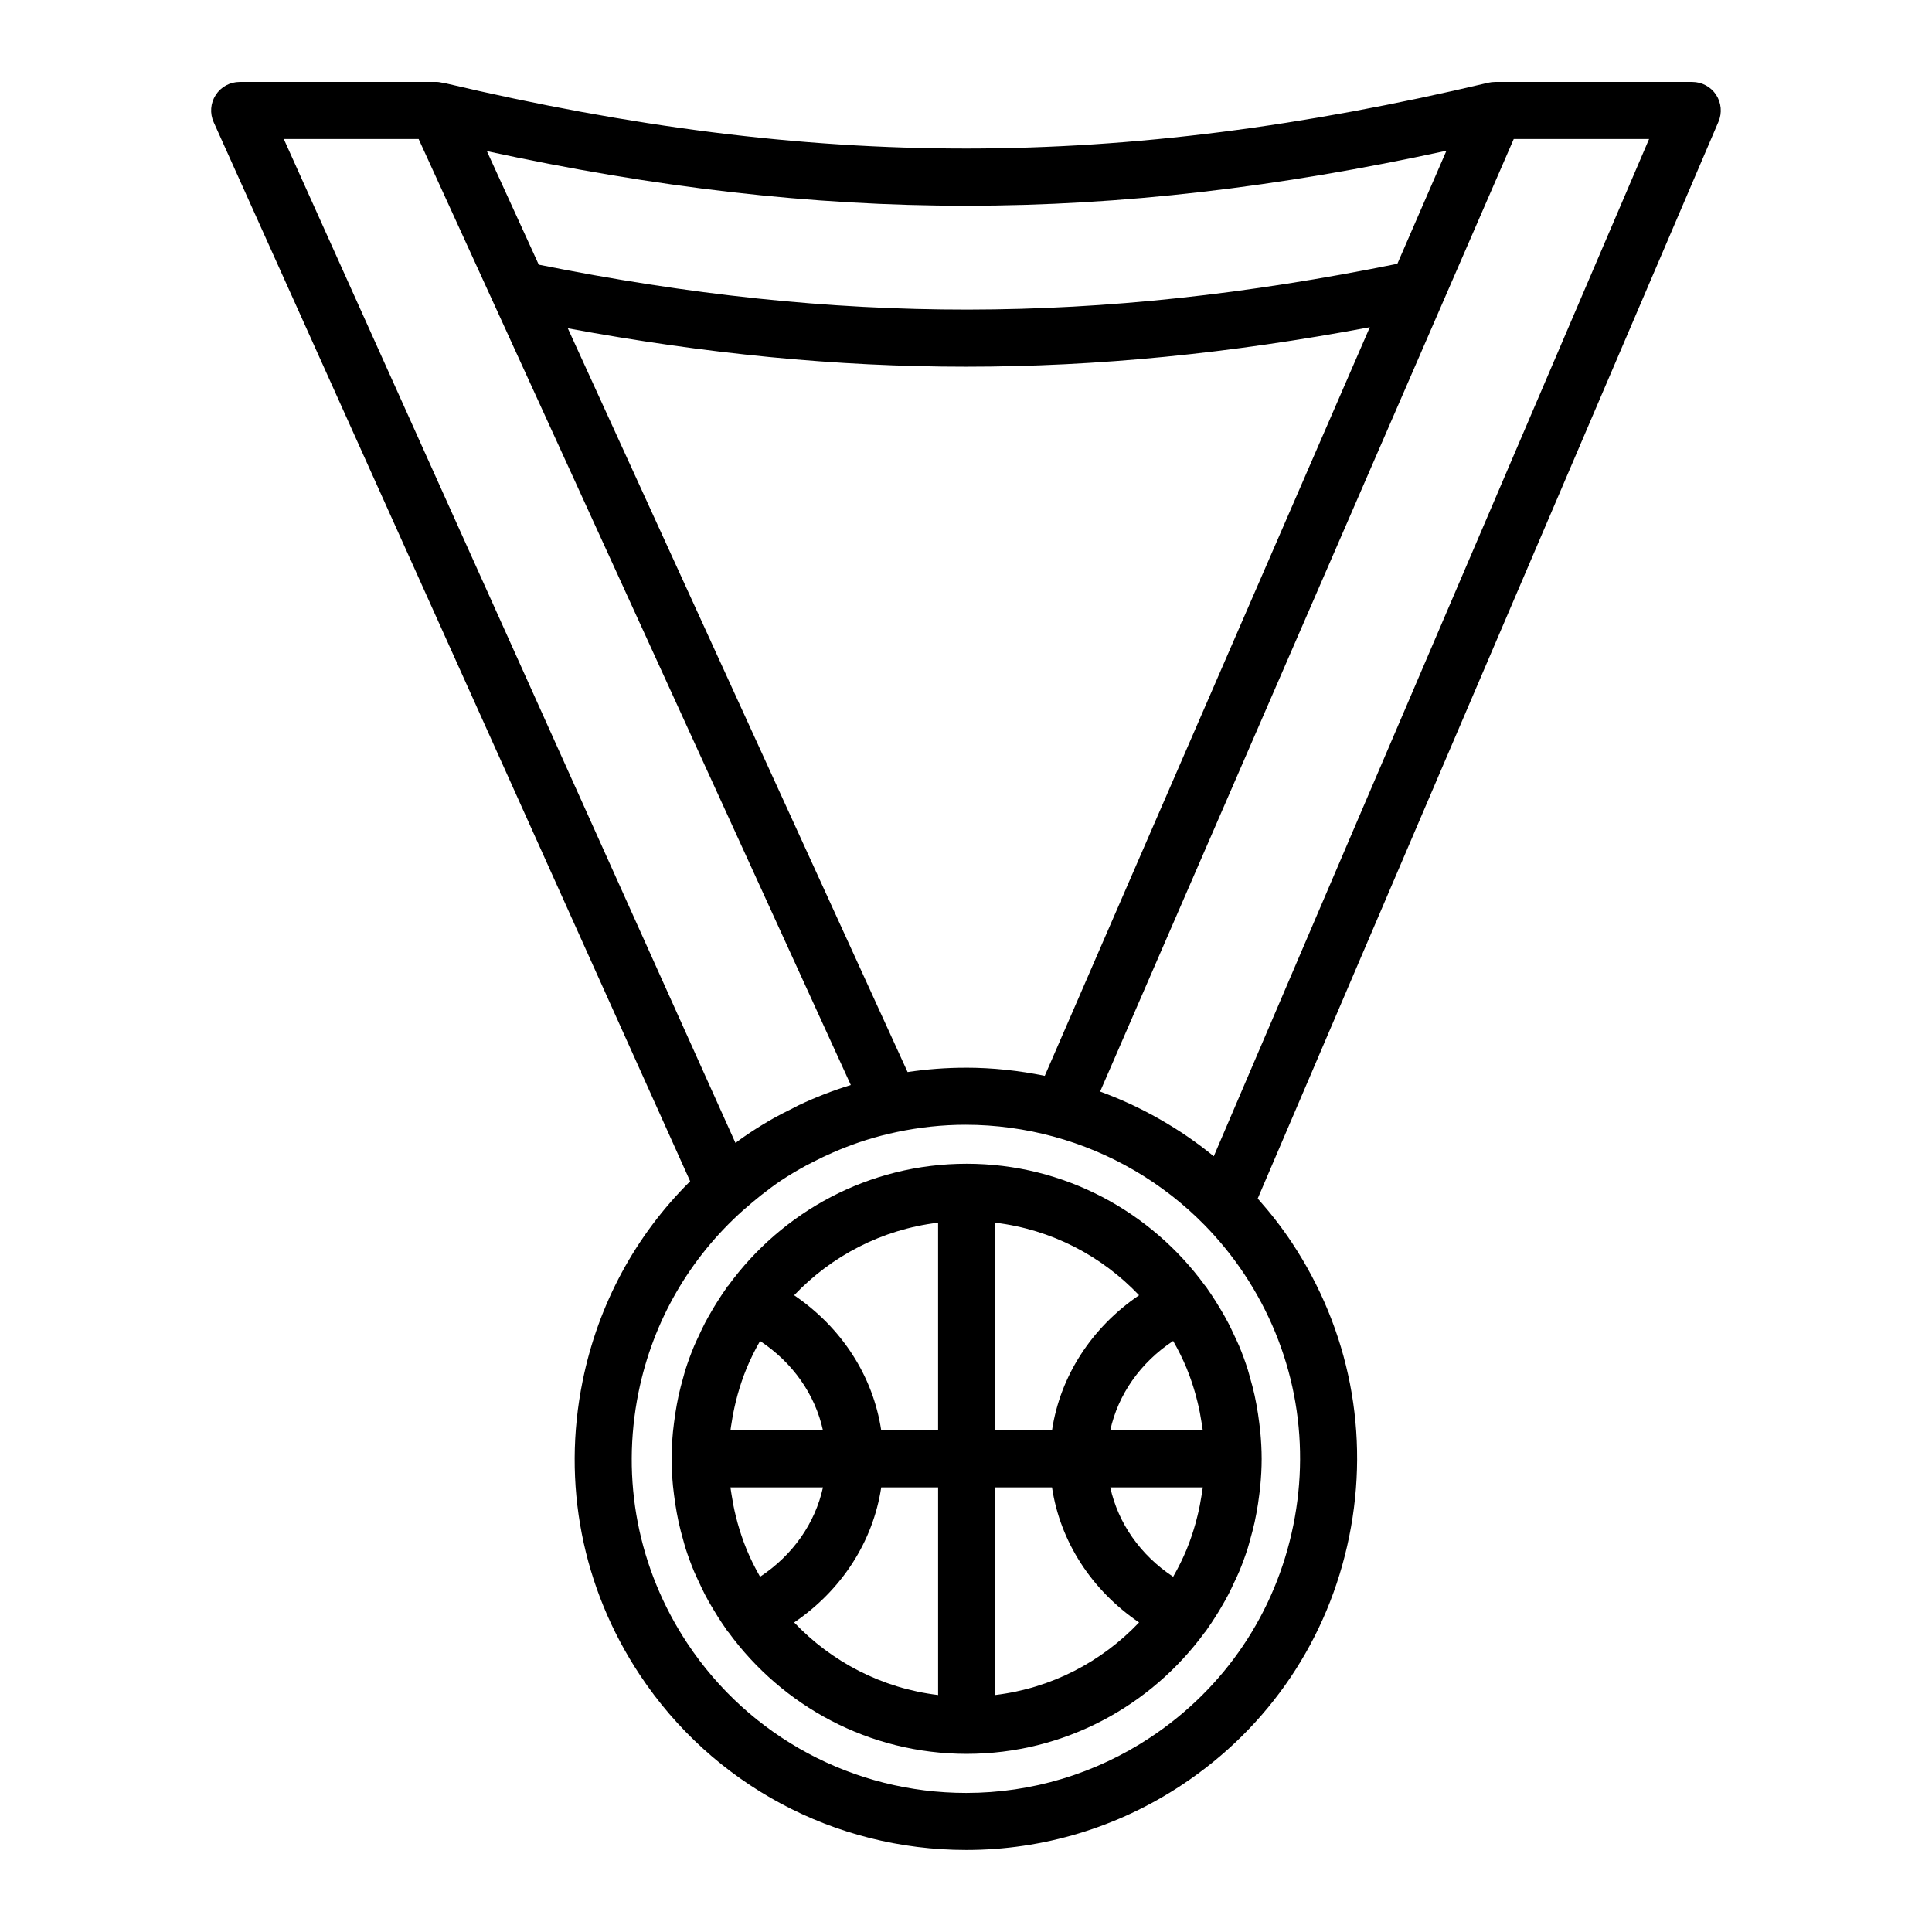
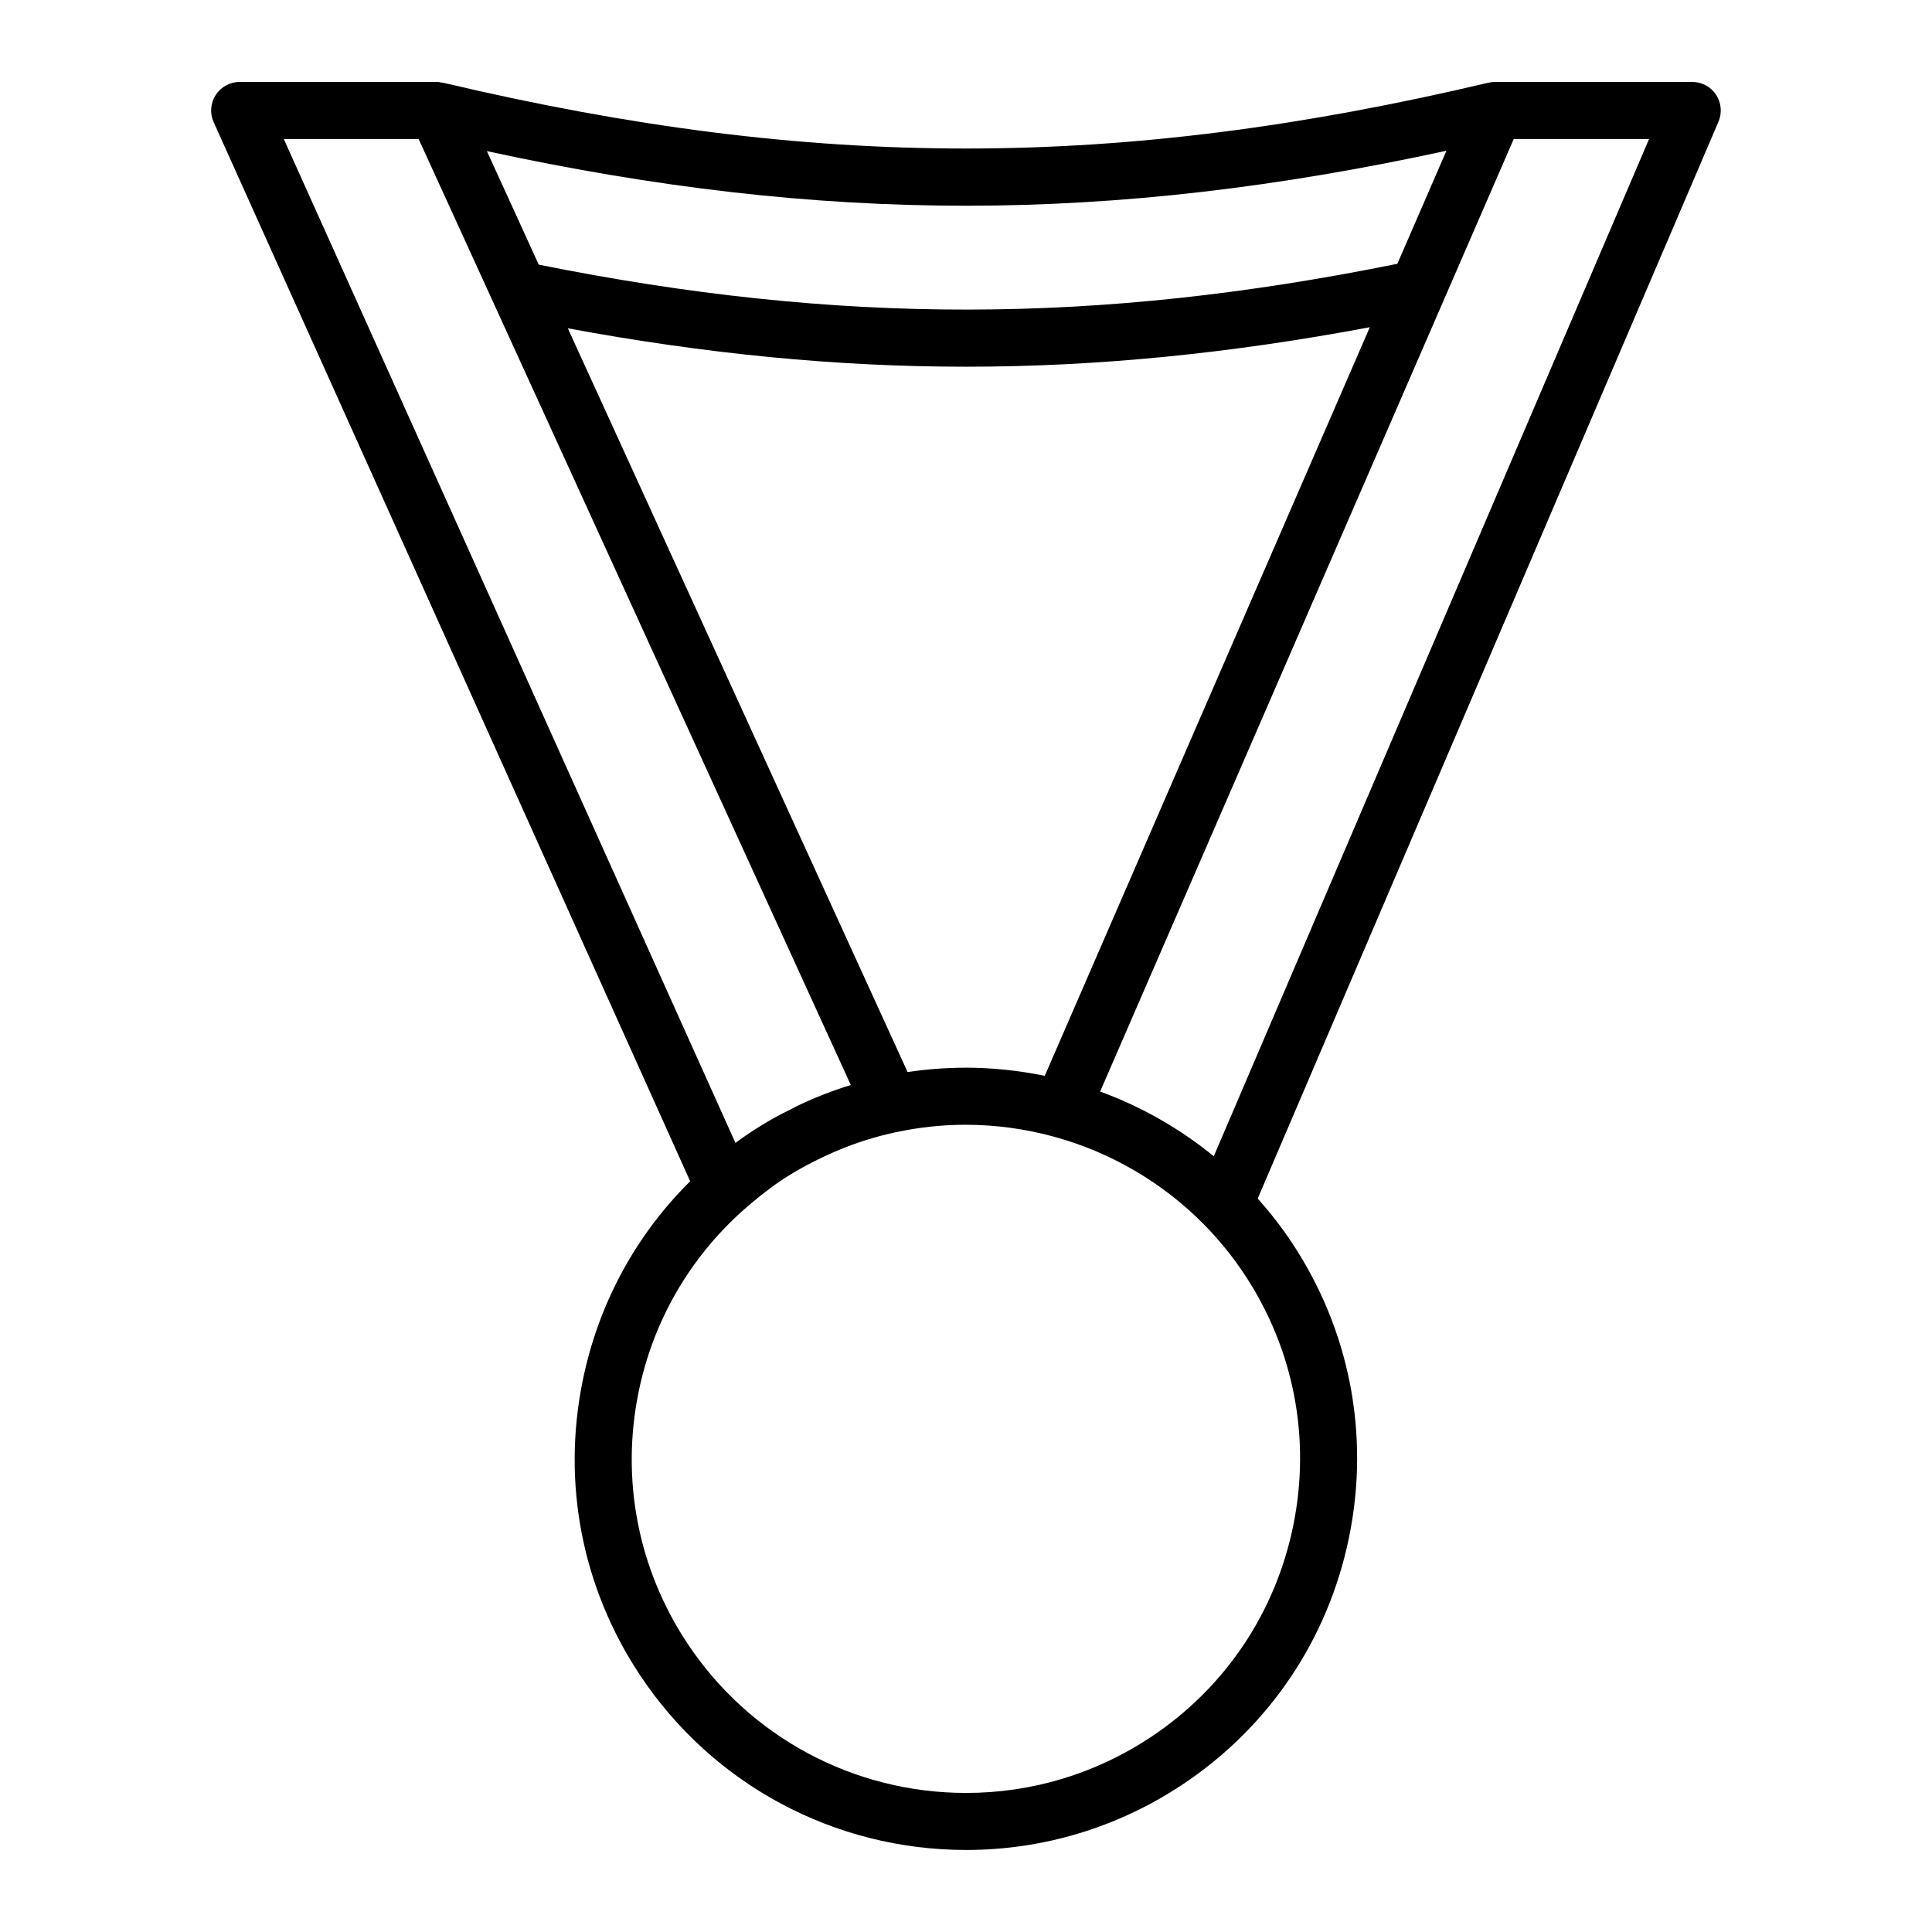
<svg xmlns="http://www.w3.org/2000/svg" fill="#000000" width="800px" height="800px" version="1.1" viewBox="144 144 512 512">
  <g>
    <path d="m326.9 457.05c-14.453 14.305-24.371 32.562-28.5 52.949-5.512 27.141-0.121 54.793 15.164 77.867 19.246 29.055 51.578 46.395 86.488 46.395 20.379 0 40.152-5.965 57.176-17.246 23.078-15.289 38.82-38.664 44.32-65.801 5.512-27.141 0.121-54.793-15.164-77.867-2.754-4.16-5.812-8.055-9.078-11.719l122.11-285.38c0.996-2.336 0.754-5.019-0.641-7.141-1.395-2.117-3.769-3.391-6.309-3.391h-52.277c-0.012 0-0.016 0.004-0.023 0.004-0.574 0-1.148 0.066-1.715 0.195-98.203 23.223-178.34 23.254-276.46 0.141-0.066-0.02-0.137-0.023-0.207-0.047-0.082-0.02-0.156-0.035-0.238-0.055-0.117-0.023-0.227-0.012-0.344-0.031-0.465-0.09-0.93-0.207-1.414-0.207h-52.273c-2.562 0-4.953 1.301-6.348 3.457s-1.598 4.867-0.543 7.203zm159.84 91.164c-4.707 23.184-18.148 43.141-37.859 56.203-14.539 9.637-31.422 14.73-48.824 14.73-29.824 0-57.449-14.816-73.895-39.633-13.055-19.711-17.652-43.328-12.949-66.512 3.848-18.973 13.629-35.719 27.824-48.355 0.012-0.012 0.023-0.016 0.039-0.023 1.629-1.445 3.141-2.699 4.625-3.883 1.75-1.355 3.5-2.707 5.359-3.941 2.133-1.41 4.328-2.699 6.555-3.914 0.613-0.336 1.246-0.641 1.863-0.961 1.734-0.891 3.488-1.734 5.269-2.504 0.59-0.258 1.176-0.508 1.77-0.75 2.293-0.934 4.609-1.797 6.977-2.539 0.023-0.012 0.051-0.016 0.07-0.023 2.648-0.828 5.344-1.527 8.082-2.106 0.004 0 0.016-0.004 0.02-0.004 5.953-1.254 12.051-1.926 18.219-1.926 8.016 0 15.855 1.102 23.383 3.148 0.012 0 0.016 0.004 0.023 0.012 1.867 0.508 3.723 1.078 5.547 1.707 0.035 0.012 0.07 0.023 0.105 0.039 1.777 0.613 3.531 1.285 5.266 2.012 0.086 0.035 0.172 0.07 0.258 0.109 1.684 0.711 3.336 1.473 4.969 2.281 0.109 0.055 0.227 0.109 0.336 0.172 1.598 0.801 3.164 1.652 4.707 2.551 0.137 0.082 0.273 0.156 0.406 0.23 1.516 0.891 2.996 1.828 4.457 2.805 0.145 0.098 0.293 0.191 0.438 0.289 1.445 0.984 2.856 2.016 4.242 3.078 0.141 0.105 0.289 0.211 0.422 0.316 1.414 1.102 2.797 2.254 4.141 3.445 0.09 0.082 0.18 0.156 0.273 0.23 1.43 1.273 2.828 2.602 4.172 3.969 0.012 0.012 0.02 0.016 0.031 0.023 3.941 4.012 7.543 8.414 10.715 13.203 13.066 19.711 17.668 43.328 12.965 66.52zm-86.844-121.26c-5.176 0-10.312 0.395-15.375 1.152l-90.043-197.1c36.586 6.769 71.062 10.176 105.53 10.176 34.934 0 69.883-3.5 107.01-10.465l-86.145 198.39c-6.832-1.398-13.844-2.16-20.977-2.16zm65.766 23.473c-0.016-0.016-0.035-0.023-0.051-0.039-2.231-1.828-4.535-3.551-6.902-5.18-0.004-0.004-0.012-0.004-0.016-0.012-2.312-1.594-4.695-3.066-7.125-4.465-0.141-0.082-0.281-0.16-0.418-0.242-4.984-2.832-10.191-5.246-15.594-7.211-0.004 0-0.004-0.004-0.012-0.004l91.305-210.29 18.309-42.152h35.867zm61.66-266.48-13.008 29.961c-79.543 16.113-148.04 16.184-227.54 0.23l-13.742-30.086c89.277 19.328 164.97 19.293 254.29-0.105zm-272.38-3.109 114.53 250.7c-4.699 1.445-9.301 3.223-13.77 5.34-0.605 0.281-1.184 0.621-1.777 0.918-1.617 0.801-3.234 1.602-4.812 2.488-2.172 1.223-4.309 2.527-6.398 3.914h-0.004c-1.258 0.836-2.527 1.727-3.812 2.684l-119.69-266.04z" />
-     <path d="m467.66 569.9c0.648-1.109 1.289-2.223 1.883-3.371 0.539-1.039 1.027-2.09 1.516-3.148 0.453-0.973 0.934-1.926 1.344-2.922 0.84-2.019 1.594-4.074 2.258-6.16 0.223-0.699 0.398-1.426 0.598-2.133 0.453-1.578 0.875-3.164 1.23-4.766 0.176-0.812 0.332-1.621 0.484-2.438 0.301-1.621 0.551-3.258 0.75-4.906 0.09-0.746 0.195-1.484 0.262-2.238 0.223-2.387 0.367-4.793 0.367-7.215s-0.145-4.828-0.367-7.215c-0.07-0.75-0.172-1.492-0.262-2.238-0.203-1.648-0.449-3.281-0.75-4.906-0.152-0.816-0.309-1.633-0.484-2.438-0.352-1.602-0.77-3.188-1.23-4.766-0.207-0.711-0.379-1.43-0.598-2.133-0.664-2.082-1.414-4.137-2.258-6.16-0.414-0.992-0.891-1.949-1.344-2.922-0.492-1.055-0.977-2.109-1.516-3.148-0.594-1.145-1.234-2.258-1.883-3.371-0.469-0.797-0.945-1.586-1.441-2.371-0.734-1.164-1.492-2.312-2.281-3.43-0.141-0.203-0.262-0.414-0.406-0.613-0.051-0.07-0.133-0.109-0.188-0.18-14.234-19.531-37.215-32.305-63.176-32.305s-48.941 12.766-63.168 32.301c-0.055 0.074-0.141 0.109-0.195 0.188-0.152 0.211-0.281 0.434-0.434 0.648-0.777 1.094-1.512 2.215-2.231 3.352-0.52 0.816-1.02 1.637-1.5 2.469-0.637 1.082-1.254 2.172-1.84 3.289-0.559 1.074-1.066 2.168-1.57 3.266-0.434 0.938-0.898 1.859-1.293 2.816-0.848 2.035-1.602 4.098-2.273 6.191-0.215 0.684-0.387 1.387-0.586 2.074-0.457 1.594-0.883 3.195-1.238 4.816-0.176 0.801-0.328 1.613-0.48 2.422-0.301 1.629-0.555 3.269-0.75 4.918-0.09 0.742-0.191 1.48-0.262 2.227-0.223 2.387-0.367 4.793-0.367 7.215 0 2.422 0.145 4.828 0.367 7.215 0.07 0.75 0.172 1.484 0.262 2.227 0.203 1.652 0.449 3.289 0.75 4.918 0.152 0.812 0.301 1.621 0.48 2.422 0.359 1.621 0.781 3.223 1.238 4.816 0.203 0.691 0.367 1.395 0.586 2.074 0.672 2.09 1.422 4.156 2.273 6.191 0.398 0.957 0.863 1.875 1.293 2.816 0.508 1.094 1.012 2.191 1.57 3.266 0.578 1.117 1.203 2.207 1.84 3.289 0.484 0.832 0.984 1.652 1.5 2.469 0.719 1.133 1.457 2.258 2.231 3.352 0.152 0.211 0.277 0.438 0.434 0.648 0.082 0.117 0.191 0.195 0.281 0.301 14.238 19.469 37.176 32.188 63.086 32.188 25.914 0 48.863-12.727 63.098-32.199 0.082-0.102 0.188-0.18 0.266-0.289 0.145-0.203 0.266-0.414 0.406-0.613 0.797-1.117 1.547-2.266 2.281-3.43 0.496-0.77 0.977-1.562 1.438-2.359zm-6.305-24.23c-0.16 0.66-0.328 1.324-0.508 1.977-0.641 2.262-1.371 4.492-2.262 6.672-0.031 0.082-0.055 0.16-0.09 0.242-1.02 2.457-2.203 4.852-3.535 7.184-0.02 0.039-0.047 0.074-0.066 0.109-8.699-5.75-14.582-14.203-16.66-23.684h24.52c-0.082 0.684-0.207 1.355-0.312 2.035-0.285 1.836-0.641 3.664-1.086 5.465zm-6.461-46.301c0.02 0.035 0.047 0.074 0.066 0.109 1.336 2.328 2.516 4.727 3.535 7.184 0.031 0.082 0.055 0.16 0.09 0.242 0.891 2.176 1.621 4.414 2.262 6.672 0.18 0.656 0.348 1.316 0.508 1.977 0.449 1.805 0.801 3.629 1.082 5.465 0.105 0.68 0.227 1.352 0.312 2.035h-24.52c2.078-9.48 7.965-17.93 16.664-23.684zm-9.027-12.113c-12.594 8.574-20.906 21.406-23.074 35.801h-15.074v-55.031c14.953 1.793 28.281 8.836 38.148 19.23zm-53.262-19.23v55.027h-15.074c-2.168-14.395-10.473-27.223-23.074-35.797 9.867-10.395 23.199-17.43 38.148-19.23zm-47.172 93.824c-0.023-0.051-0.059-0.098-0.086-0.141-1.324-2.316-2.5-4.699-3.512-7.144-0.035-0.086-0.066-0.18-0.102-0.266-0.887-2.172-1.617-4.398-2.254-6.648-0.18-0.648-0.348-1.309-0.508-1.969-0.449-1.805-0.801-3.633-1.082-5.473-0.105-0.676-0.227-1.344-0.312-2.031h24.516c-2.082 9.477-7.957 17.926-16.66 23.672zm-7.856-38.797c0.082-0.684 0.207-1.355 0.312-2.031 0.281-1.844 0.641-3.668 1.082-5.473 0.16-0.66 0.324-1.32 0.508-1.969 0.637-2.254 1.367-4.481 2.254-6.648 0.035-0.09 0.059-0.18 0.102-0.266 1.012-2.445 2.188-4.828 3.512-7.144 0.023-0.051 0.059-0.098 0.086-0.141 8.699 5.75 14.582 14.203 16.66 23.684l-24.516-0.004zm16.883 50.914c12.594-8.574 20.906-21.406 23.074-35.797h15.074v55.027c-14.953-1.797-28.285-8.836-38.148-19.23zm53.258 19.23v-55.031h15.074c2.168 14.395 10.48 27.227 23.074 35.801-9.867 10.395-23.195 17.434-38.148 19.23z" />
  </g>
</svg>